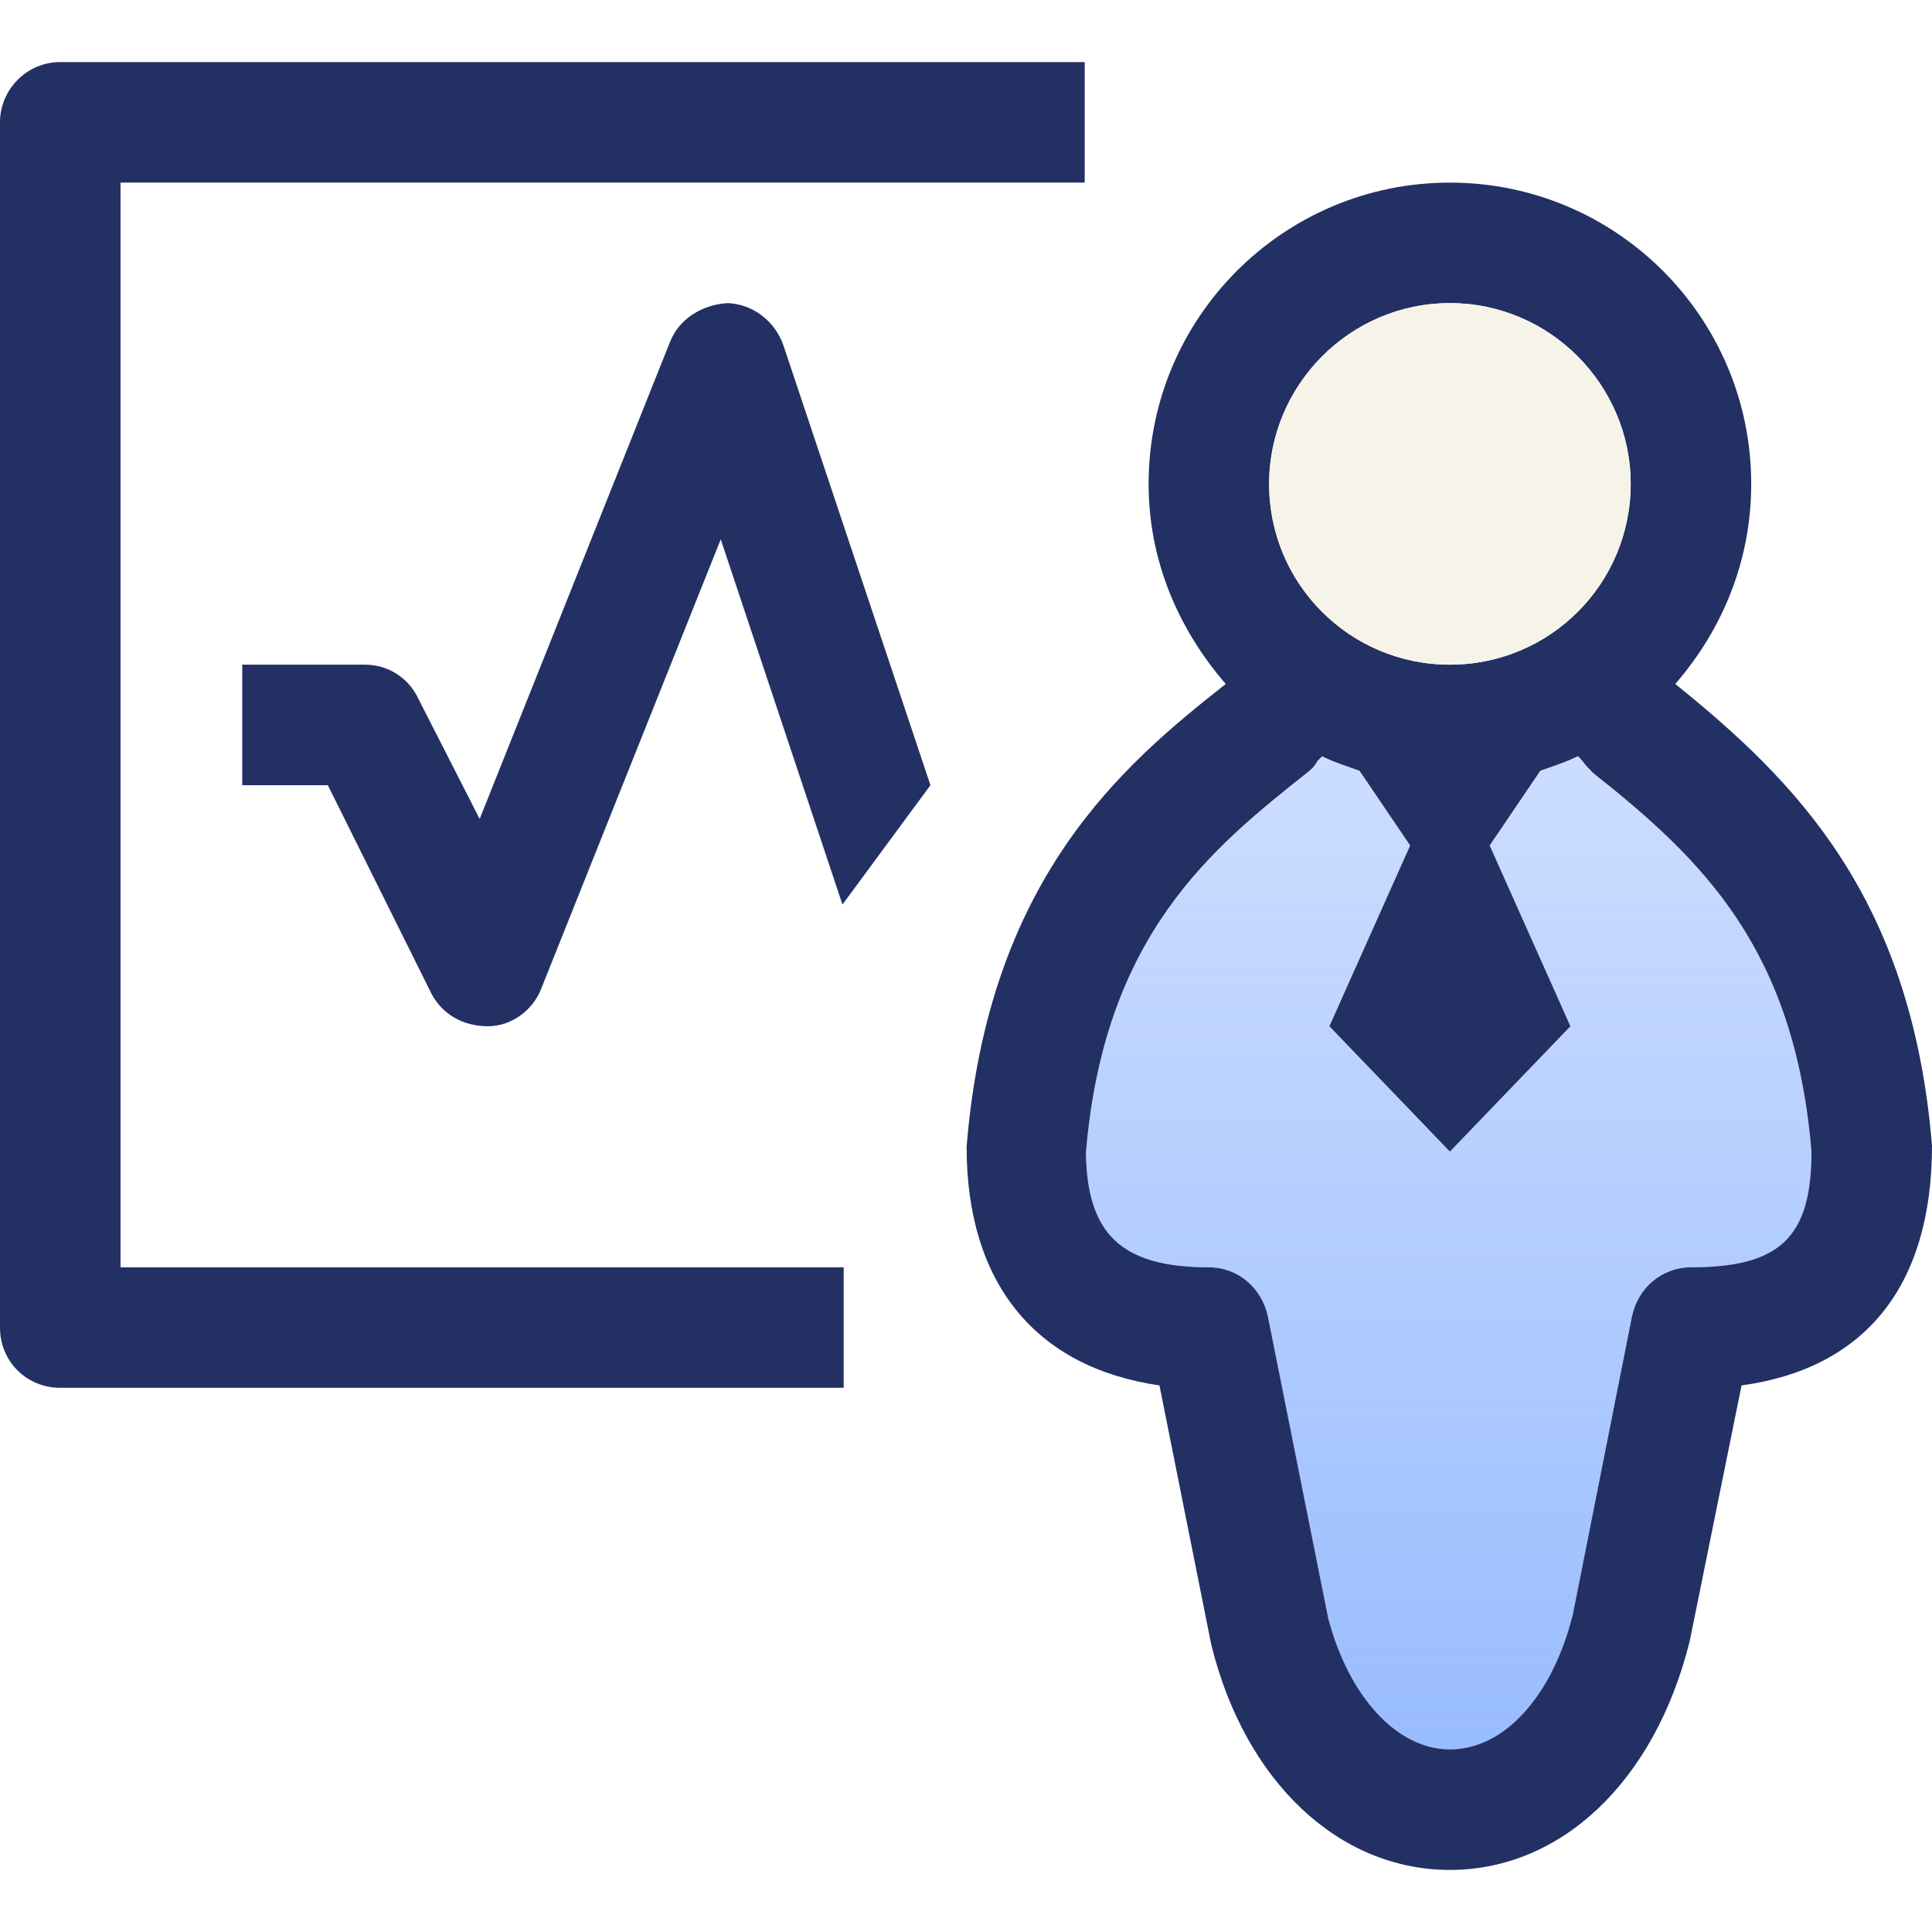
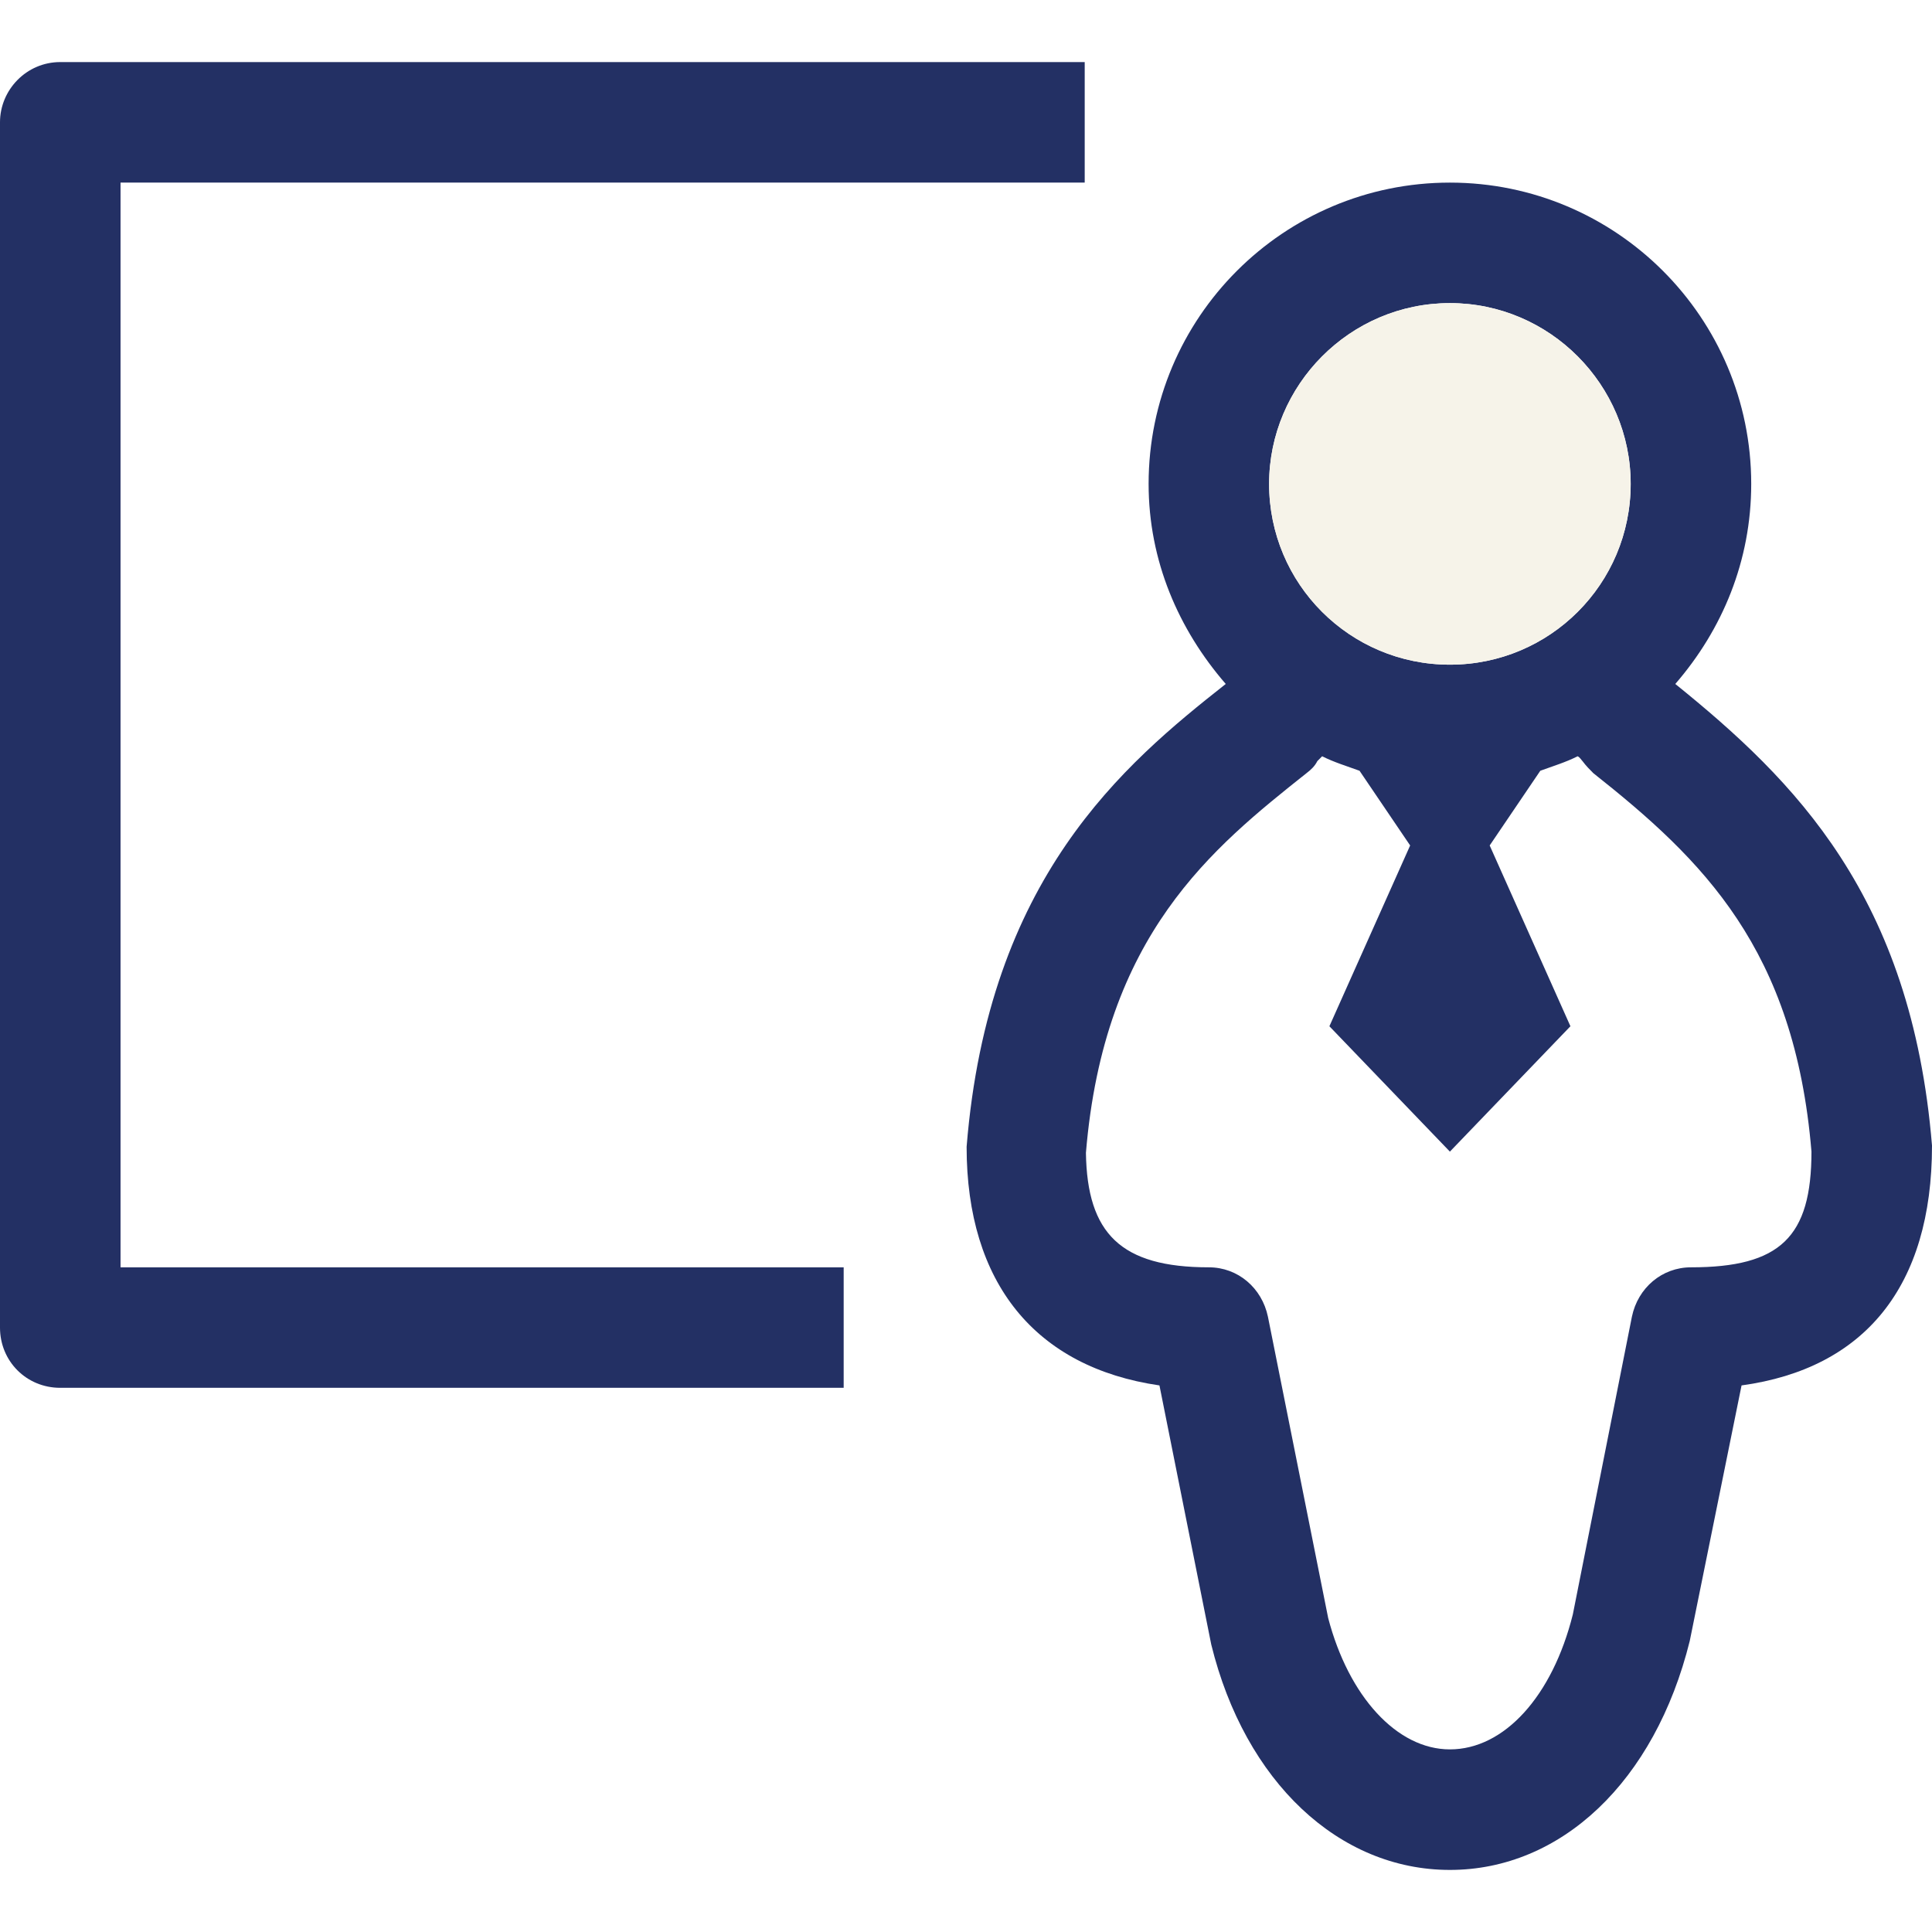
<svg xmlns="http://www.w3.org/2000/svg" width="54px" height="54px" version="1.1" xml:space="preserve" style="fill-rule:evenodd;clip-rule:evenodd;stroke-linejoin:round;stroke-miterlimit:2;">
  <g>
-     <path d="M44.534,21.61c3.065,2.426 5.626,4.918 6.097,10.578c0,2.392 -0.876,3.234 -3.368,3.234c-0.809,-0 -1.483,0.572 -1.651,1.381l-1.651,8.321c-0.572,2.29 -1.92,3.772 -3.436,3.772c-1.482,0 -2.829,-1.482 -3.402,-3.671l-1.684,-8.422c-0.169,-0.809 -0.843,-1.381 -1.651,-1.381c-2.459,-0 -3.403,-0.944 -3.436,-3.201c0.505,-6.097 3.537,-8.522 6.165,-10.611c0.134,-0.101 0.235,-0.202 0.303,-0.337c0.033,-0.033 0.101,-0.101 0.134,-0.135c0.337,0.169 0.674,0.27 1.045,0.405l1.415,2.088l-2.257,5.053l3.368,3.504l3.369,-3.504l-2.257,-5.053l1.415,-2.088c0.37,-0.135 0.707,-0.236 1.044,-0.405c0.067,0.034 0.101,0.102 0.135,0.135c0.101,0.135 0.202,0.236 0.303,0.337Z" style="fill:url(#_Linear1);fill-rule:nonzero;" />
    <path d="M45.578,13.525c0,-2.762 -2.257,-5.053 -5.053,-5.053c-2.796,0 -5.053,2.291 -5.053,5.053c0,2.796 2.257,5.053 5.053,5.053c2.796,0 5.053,-2.257 5.053,-5.053Zm5.053,18.663c-0.471,-5.66 -3.032,-8.152 -6.097,-10.578c-0.101,-0.101 -0.202,-0.202 -0.303,-0.337c-0.034,-0.033 -0.068,-0.101 -0.135,-0.135c-0.337,0.169 -0.674,0.27 -1.044,0.405l-1.415,2.088l2.257,5.053l-3.369,3.504l-3.368,-3.504l2.257,-5.053l-1.415,-2.088c-0.371,-0.135 -0.708,-0.236 -1.045,-0.405c-0.033,0.034 -0.101,0.102 -0.134,0.135c-0.068,0.135 -0.169,0.236 -0.303,0.337c-2.628,2.089 -5.66,4.514 -6.165,10.611c0.033,2.257 0.977,3.201 3.436,3.201c0.808,-0 1.482,0.572 1.651,1.381l1.684,8.422c0.573,2.189 1.92,3.671 3.402,3.671c1.516,0 2.864,-1.482 3.436,-3.772l1.651,-8.321c0.168,-0.809 0.842,-1.381 1.651,-1.381c2.492,-0 3.368,-0.842 3.368,-3.234Zm-3.806,-13.071c3.335,2.695 6.602,5.929 7.175,12.902c-0,3.942 -1.886,6.232 -5.323,6.704l-1.448,7.142c-0.977,3.941 -3.605,6.4 -6.704,6.4c-3.099,0 -5.726,-2.459 -6.67,-6.299l-1.448,-7.243c-3.47,-0.505 -5.39,-2.863 -5.39,-6.67c0.606,-7.512 4.379,-10.679 7.243,-12.936c-1.314,-1.516 -2.156,-3.436 -2.156,-5.592c-0,-4.649 3.772,-8.421 8.421,-8.421c4.649,-0 8.422,3.772 8.422,8.421c-0,2.156 -0.809,4.076 -2.122,5.592Z" style="fill:#233064;fill-rule:nonzero;" />
    <path d="M40.525,8.472c2.796,0 5.053,2.291 5.053,5.053c0,2.796 -2.257,5.053 -5.053,5.053c-2.796,0 -5.053,-2.257 -5.053,-5.053c0,-2.762 2.257,-5.053 5.053,-5.053Z" style="fill:#f6f3e9;fill-rule:nonzero;" />
    <path d="M30.318,1.735l0,3.369l-26.949,-0l-0,30.318l20.212,-0l-0,3.368l-21.897,0c-0.943,0 -1.684,-0.741 -1.684,-1.684l0,-33.687c0,-0.909 0.741,-1.684 1.684,-1.684l28.634,-0Z" style="fill:#233064;fill-rule:nonzero;" />
-     <path d="M21.896,9.651l4.11,12.296l-2.459,3.335l-3.402,-10.207l-5.02,12.565c-0.235,0.606 -0.842,1.044 -1.482,1.044c-0.707,0 -1.28,-0.337 -1.583,-0.909l-2.897,-5.828l-2.392,-0l0,-3.369l3.436,0c0.64,0 1.213,0.371 1.482,0.944l1.718,3.368l5.323,-13.34c0.269,-0.674 0.943,-1.044 1.617,-1.078c0.707,0.034 1.314,0.506 1.549,1.179Z" style="fill:#233064;fill-rule:nonzero;" />
  </g>
  <defs>
    <linearGradient id="_Linear1" x1="0" y1="0" x2="1" y2="0" gradientUnits="userSpaceOnUse" gradientTransform="matrix(1.69969e-15,-27.758,27.758,1.69969e-15,40.506,48.896)">
      <stop offset="0" style="stop-color:#347aff;stop-opacity:0.502" />
      <stop offset="1" style="stop-color:#347aff;stop-opacity:0.251" />
    </linearGradient>
  </defs>
</svg>